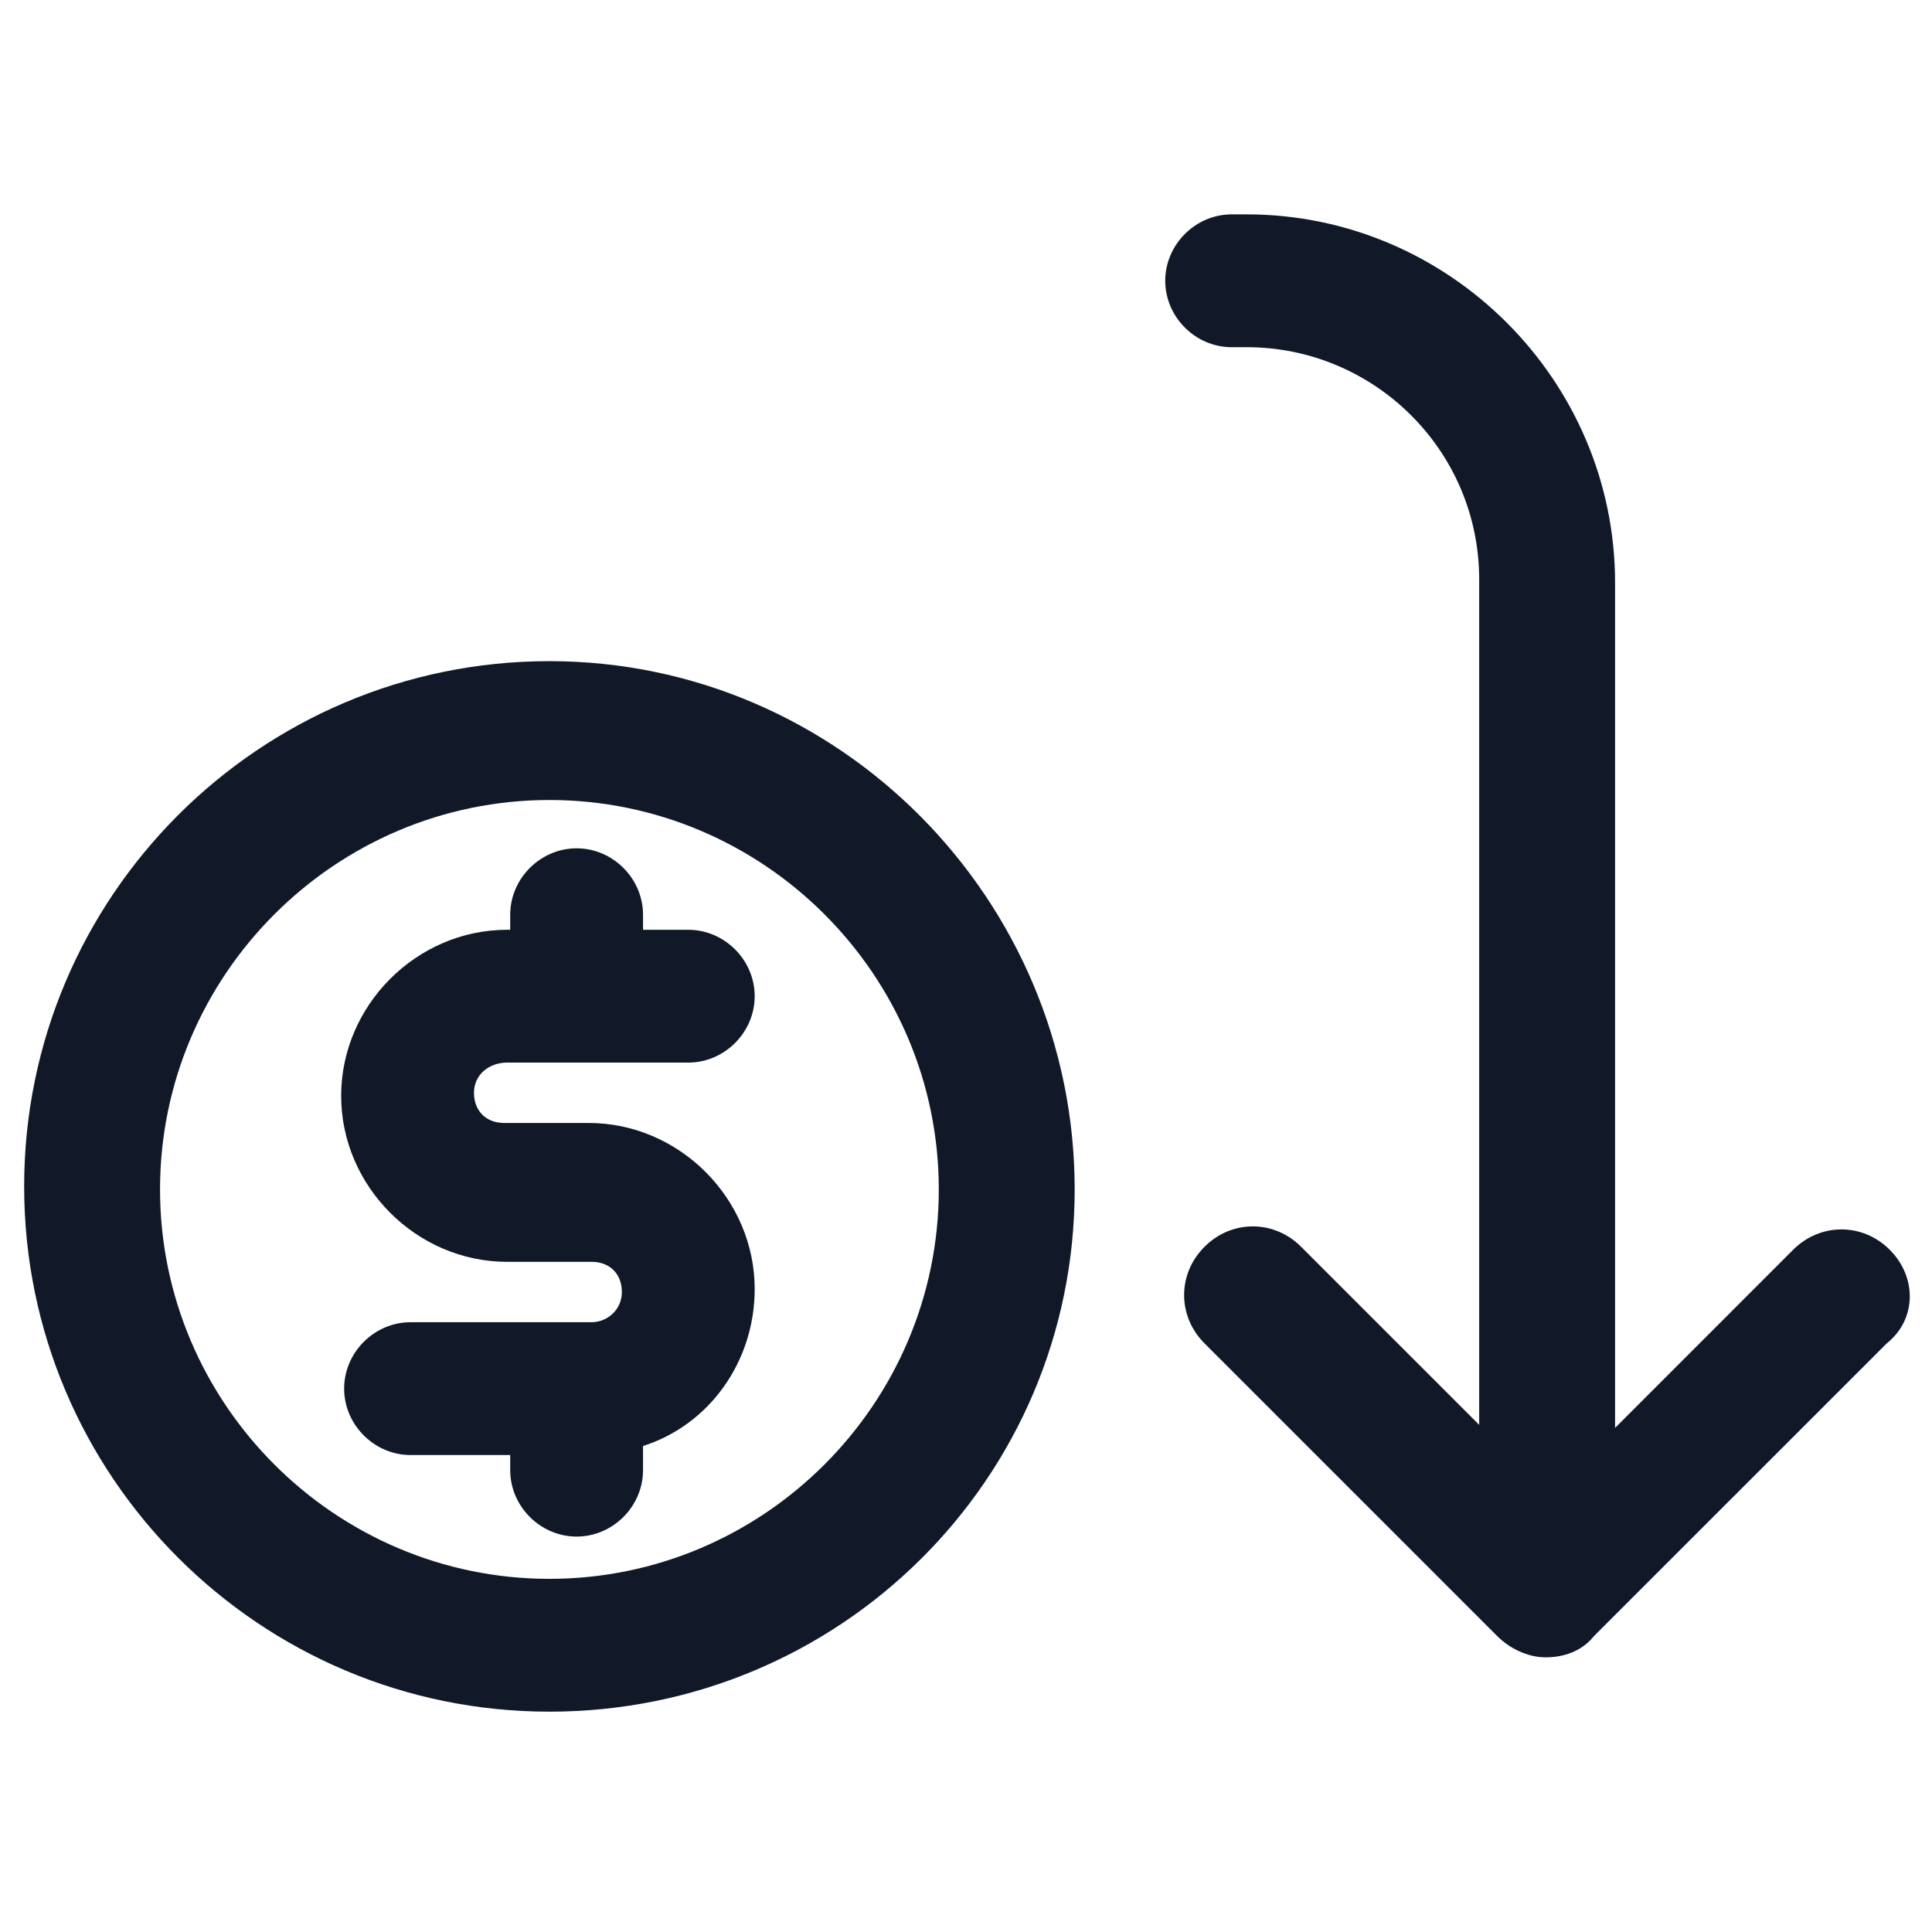
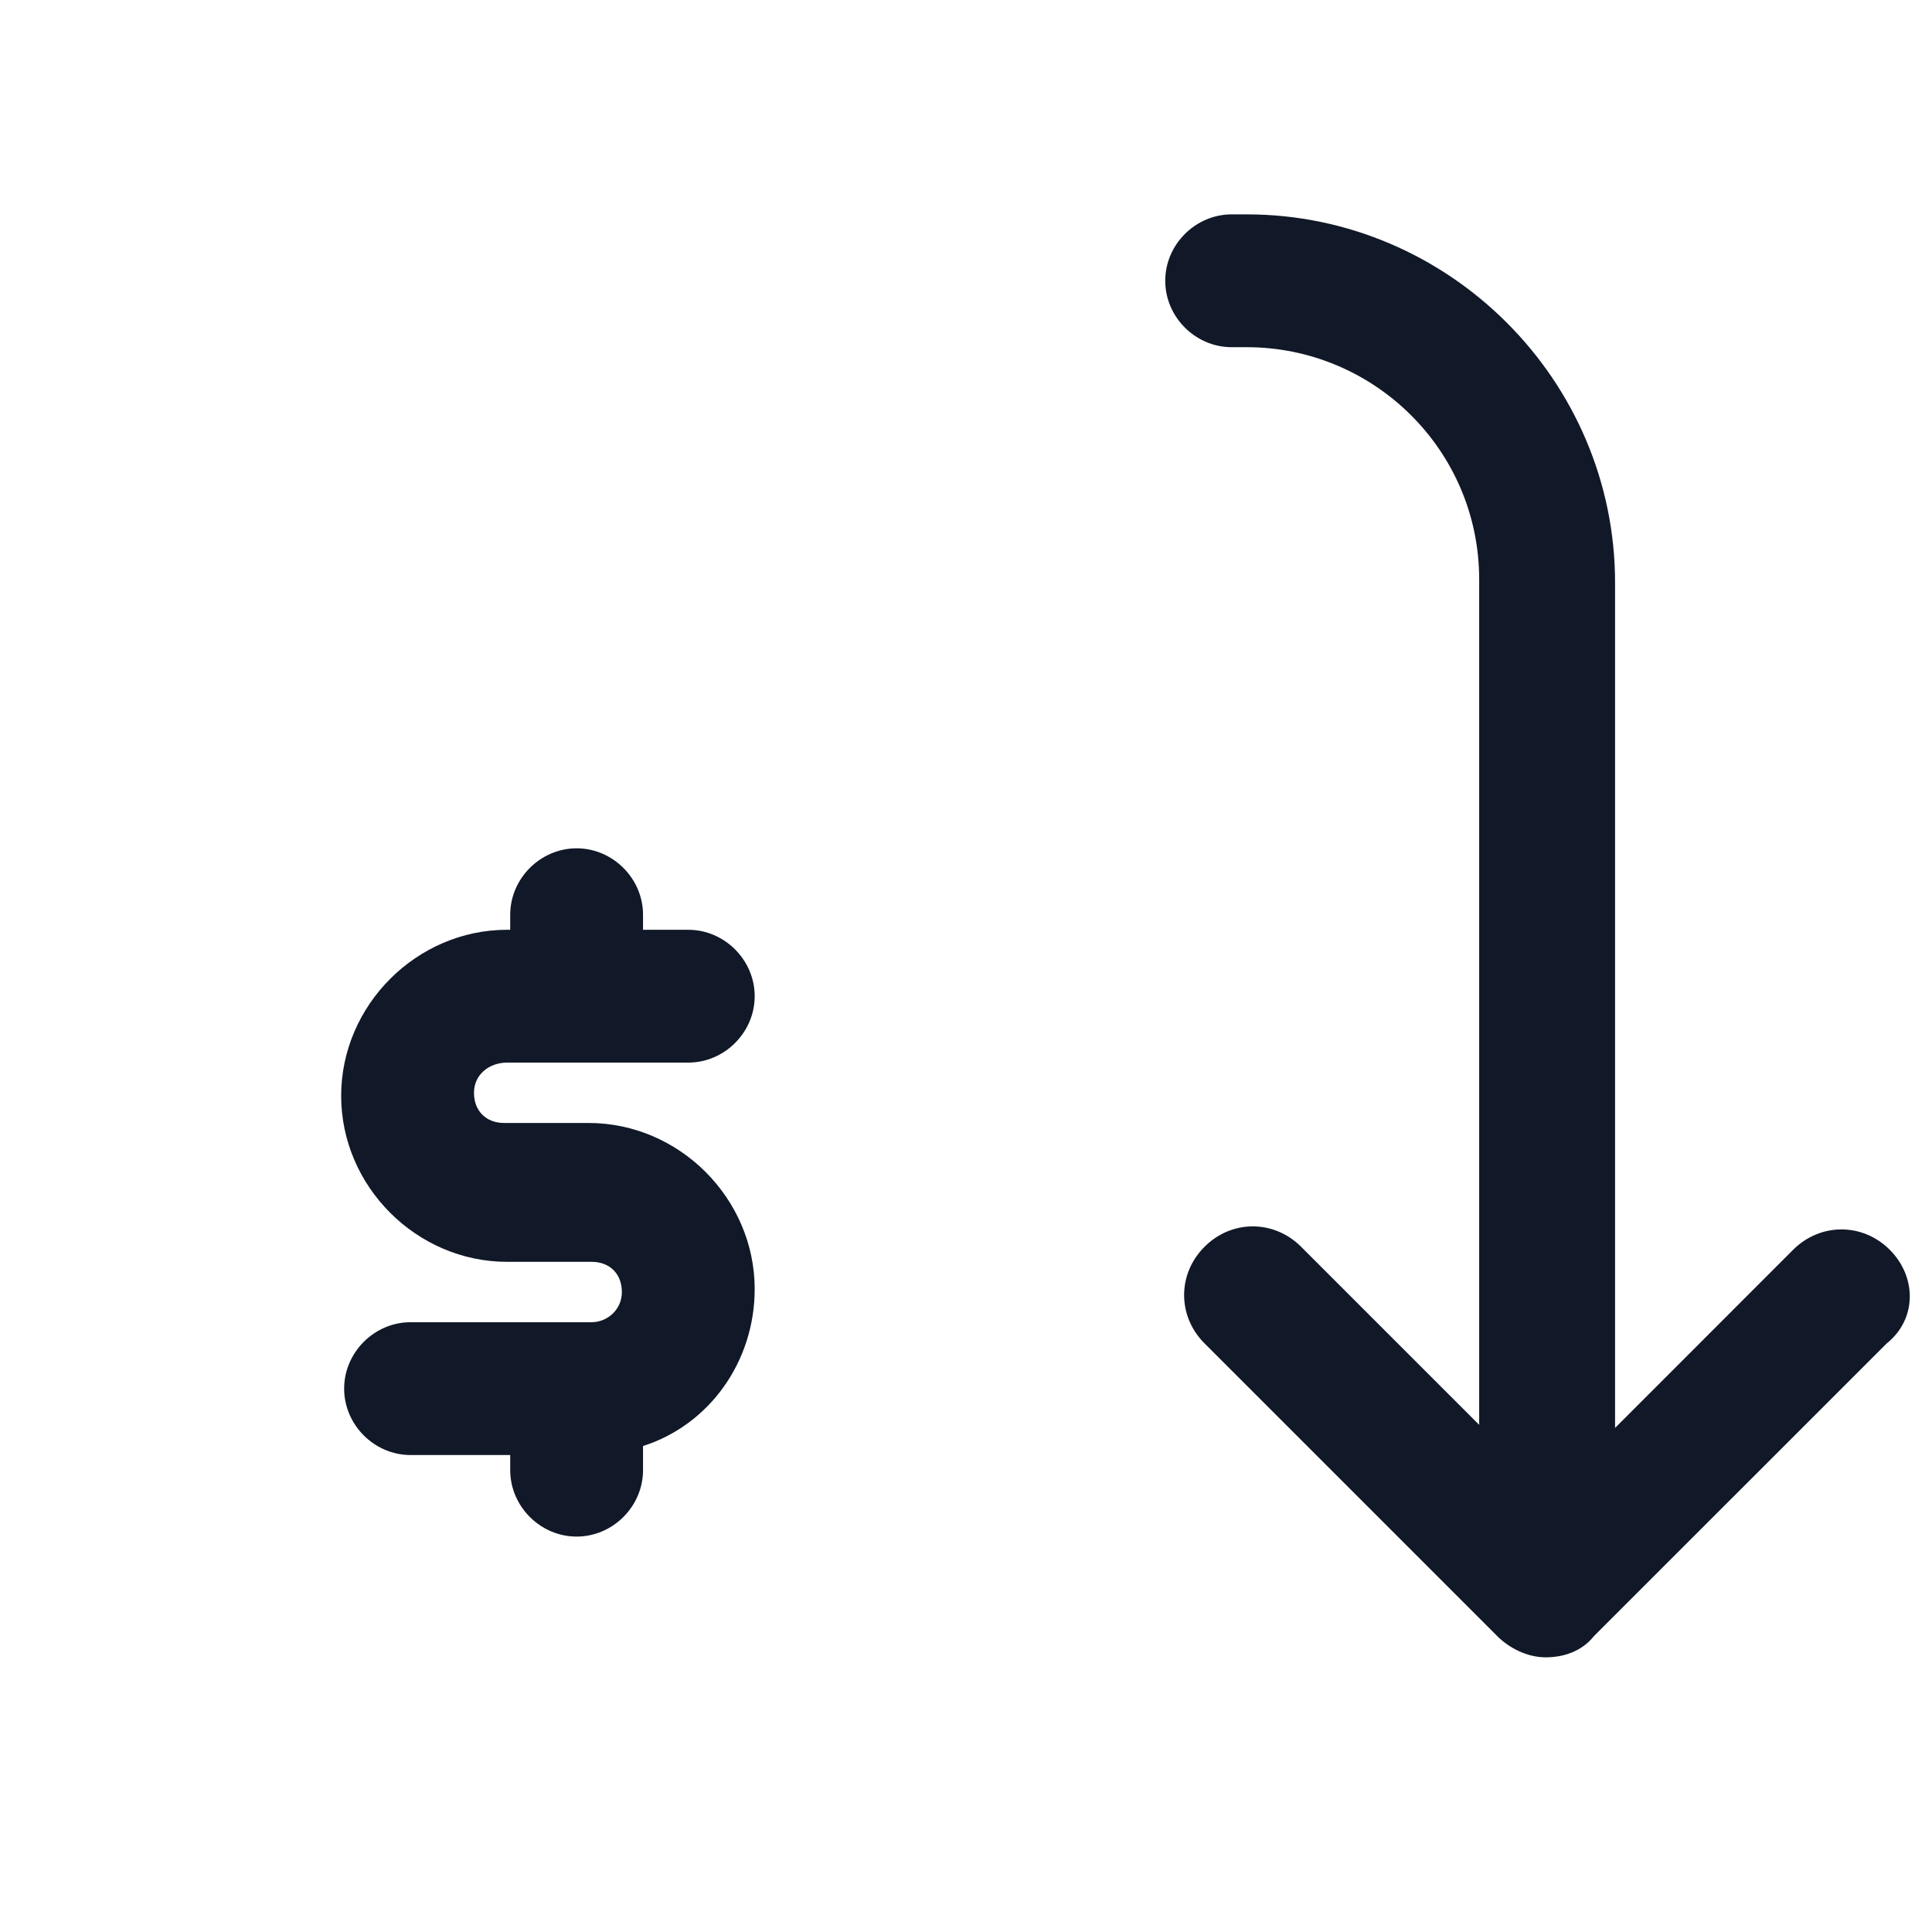
<svg xmlns="http://www.w3.org/2000/svg" width="24" height="24" viewBox="0 0 24 24" fill="none">
  <path d="M6.3 13.2H8.55C9 13.2 9.375 12.825 9.375 12.375C9.375 11.925 9 11.55 8.55 11.55H7.988V11.363C7.988 10.913 7.613 10.538 7.163 10.538C6.713 10.538 6.338 10.913 6.338 11.363V11.55H6.3C5.175 11.55 4.238 12.488 4.238 13.613C4.238 14.738 5.175 15.675 6.3 15.675H7.35C7.575 15.675 7.725 15.825 7.725 16.05C7.725 16.275 7.538 16.425 7.35 16.425H5.1C4.65 16.425 4.275 16.8 4.275 17.25C4.275 17.7 4.65 18.075 5.1 18.075H6.338V18.263C6.338 18.713 6.713 19.088 7.163 19.088C7.613 19.088 7.988 18.713 7.988 18.263V17.963C8.813 17.7 9.375 16.913 9.375 16.013C9.375 14.888 8.438 13.95 7.313 13.95H6.263C6.038 13.95 5.888 13.8 5.888 13.575C5.888 13.35 6.075 13.2 6.3 13.2Z" fill="#111928" />
-   <path d="M6.825 8.213C3.225 8.213 0.3 11.138 0.3 14.738C0.3 18.338 3.225 21.263 6.825 21.263C10.425 21.263 13.35 18.375 13.35 14.775C13.35 11.175 10.425 8.213 6.825 8.213ZM6.825 19.613C4.163 19.613 1.988 17.438 1.988 14.775C1.988 12.113 4.163 9.938 6.825 9.938C9.488 9.938 11.662 12.113 11.662 14.775C11.662 17.438 9.488 19.613 6.825 19.613Z" fill="#111928" />
  <path d="M23.475 15.525C23.138 15.188 22.613 15.188 22.275 15.525L20.063 17.738V7.238C20.063 4.725 18 2.663 15.488 2.663H15.3C14.85 2.663 14.475 3.038 14.475 3.488C14.475 3.938 14.85 4.313 15.3 4.313H15.488C17.063 4.313 18.375 5.588 18.375 7.2V17.7L16.163 15.488C15.825 15.15 15.3 15.15 14.963 15.488C14.625 15.825 14.625 16.35 14.963 16.688L18.6 20.325C18.75 20.475 18.975 20.588 19.2 20.588C19.425 20.588 19.65 20.513 19.8 20.325L23.438 16.688C23.813 16.388 23.813 15.863 23.475 15.525Z" fill="#111928" />
</svg>